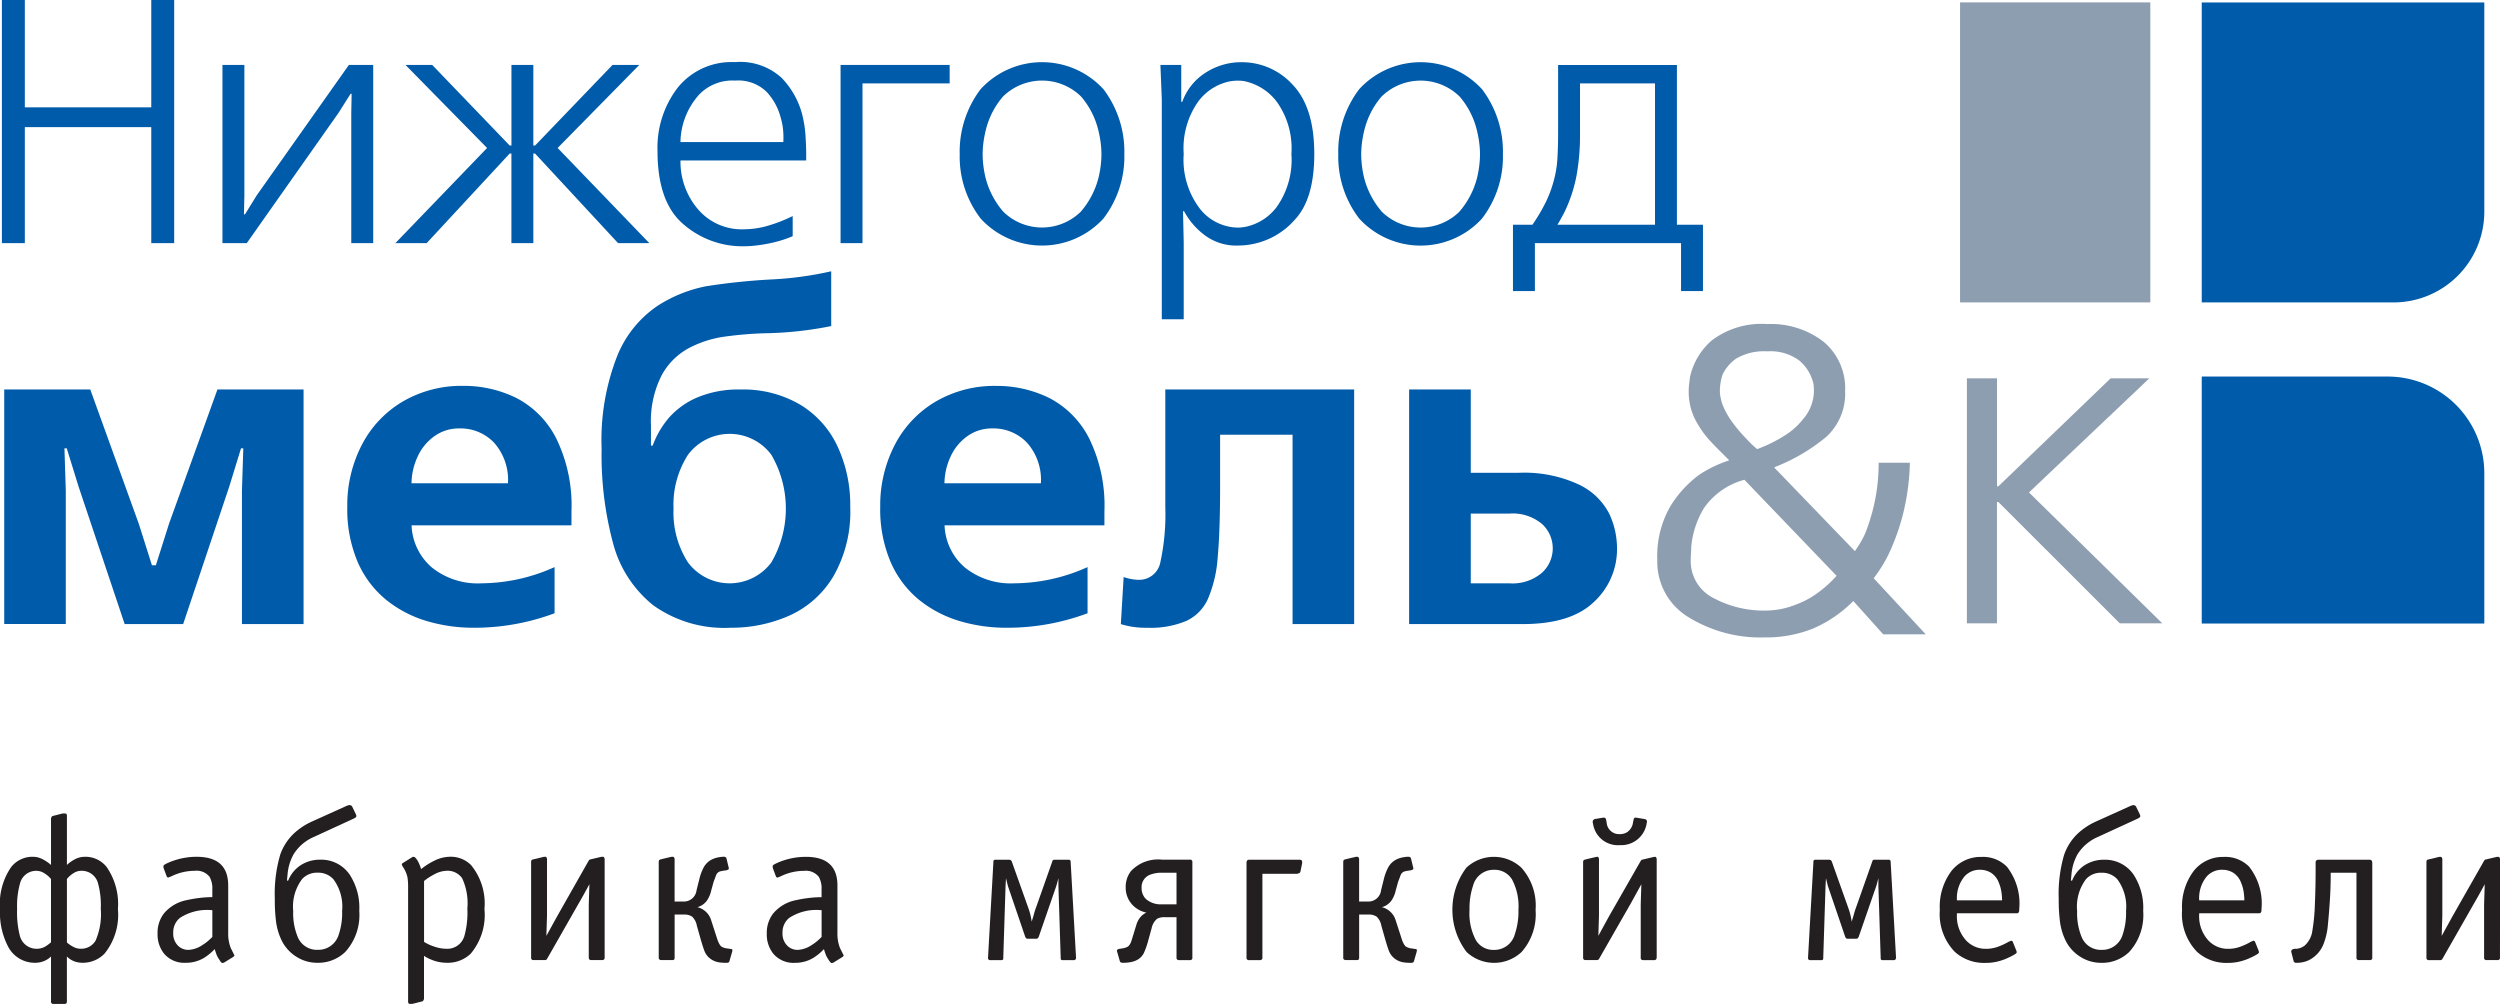
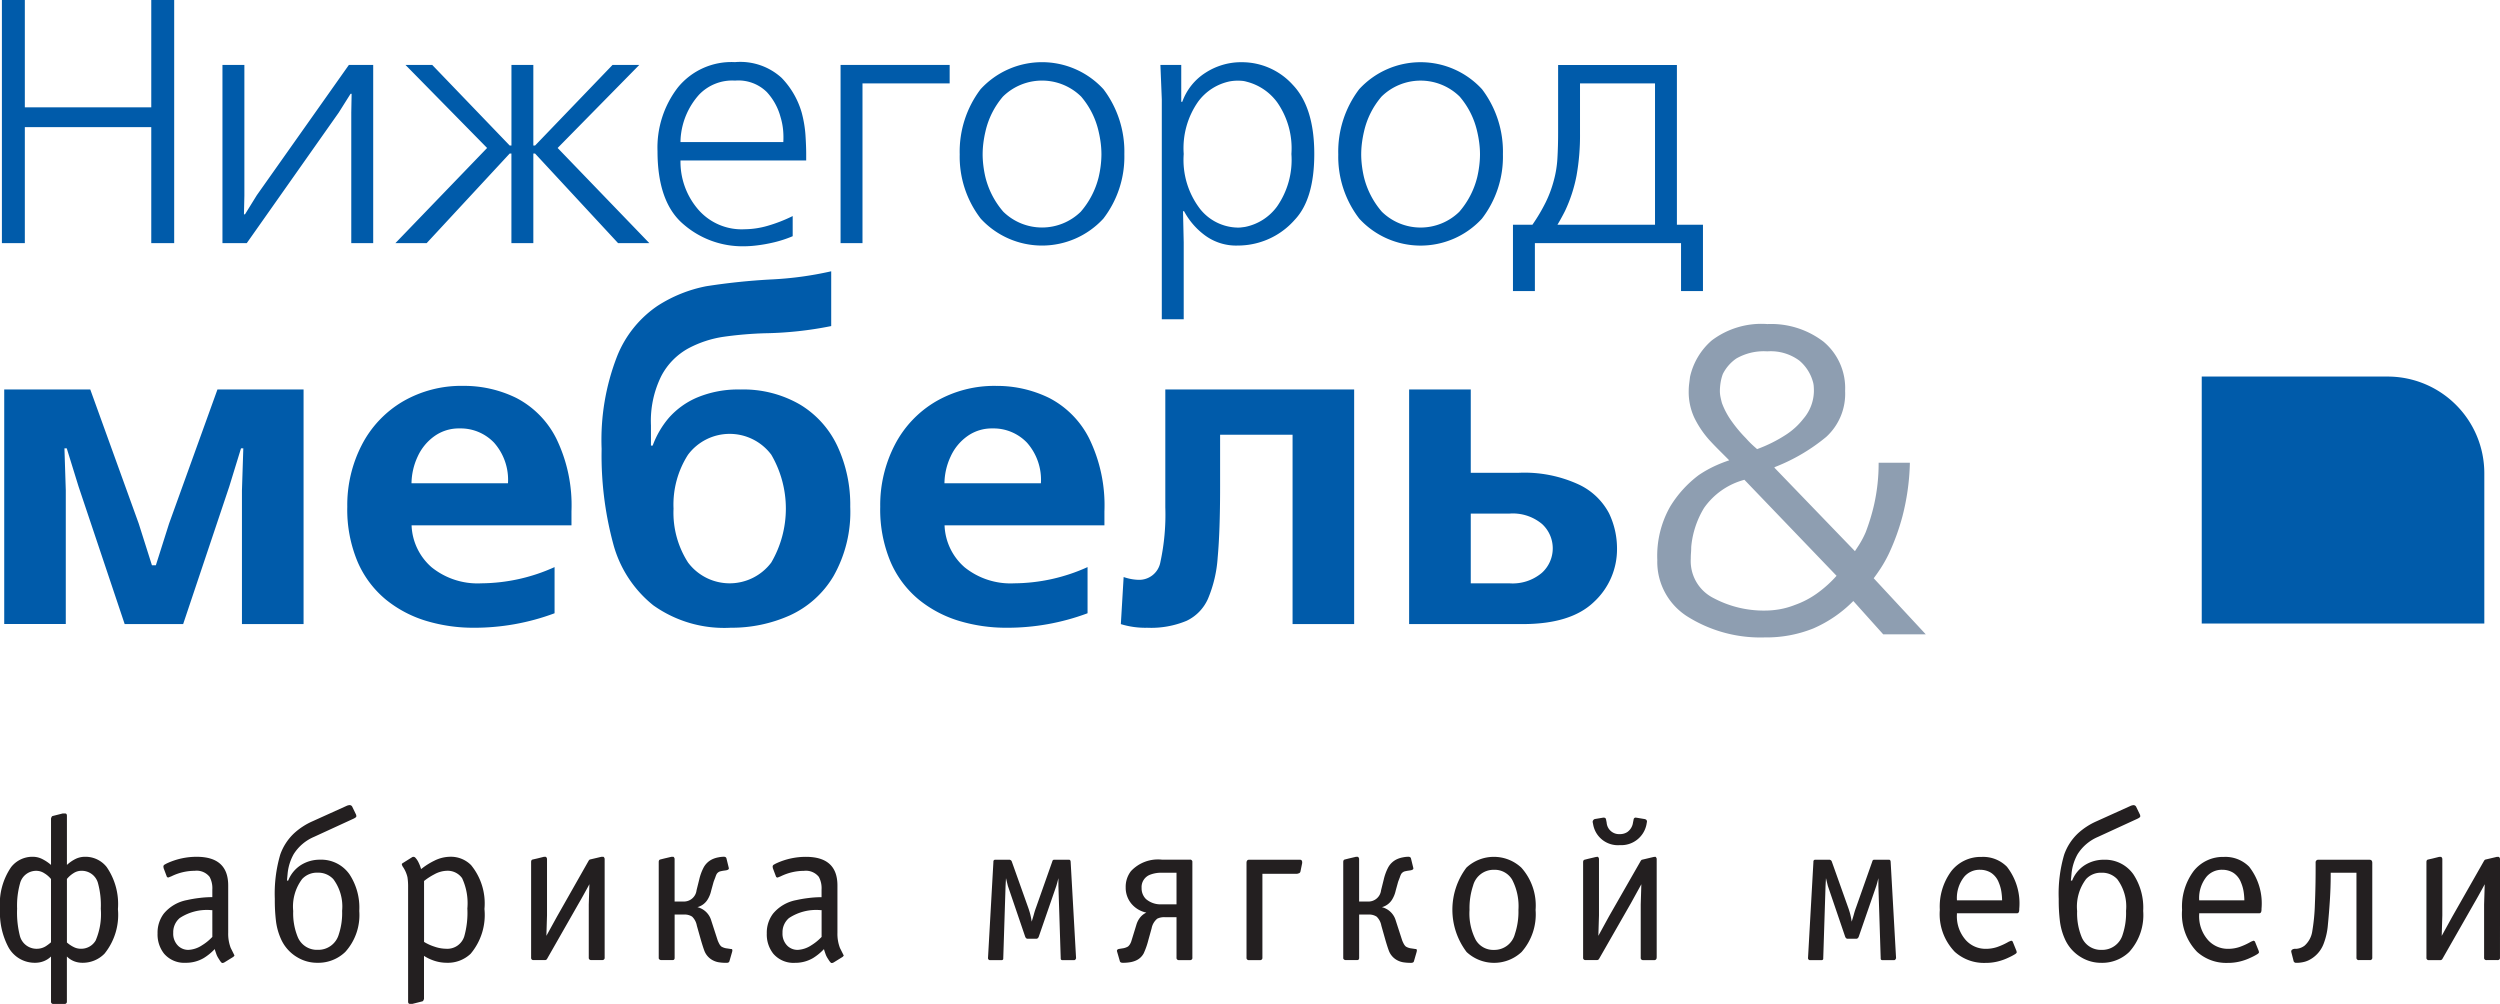
<svg xmlns="http://www.w3.org/2000/svg" width="216.64" height="86.999" viewBox="0 0 216.64 86.999">
  <defs>
    <style>.a{fill:#005baa;}.a,.b,.d{fill-rule:evenodd;}.b,.c{fill:#8e9eb1;}.d{fill:#231f20;}</style>
  </defs>
  <g transform="translate(0.165 0)">
    <path class="a" d="M58.825,55.915h1.987v9.3H71.768v-9.3h1.986v21.07H71.768V66.932H60.812V76.985H58.825V55.915Zm19.112,5.629h1.9V72.861L79.8,74.486h.091l1.024-1.655,7.976-11.287H91V76.985H89.1V65.667l.03-1.625h-.091l-1.023,1.625L80.043,76.985H77.937V61.544Zm25.04,0h1.9v6.984h.15l6.711-6.984h2.318l-7.073,7.194,7.947,8.247h-2.709l-7.194-7.765h-.15v7.765h-1.9V69.22h-.15l-7.195,7.765H92.923l7.947-8.247L93.8,61.544h2.317l6.713,6.984h.15V61.544Zm25.552,8.277h-10.9a6.321,6.321,0,0,0,1.429,4.123,4.982,4.982,0,0,0,4.139,1.837,7.346,7.346,0,0,0,1.942-.286,12.982,12.982,0,0,0,2.212-.857v1.745a10.1,10.1,0,0,1-1.6.527,12.964,12.964,0,0,1-1.625.286c-.18.021-.362.036-.542.046s-.362.015-.542.015a7.782,7.782,0,0,1-5.147-1.9q-2.257-1.9-2.258-6.351a8.528,8.528,0,0,1,1.761-5.507,5.984,5.984,0,0,1,4.952-2.2,5.309,5.309,0,0,1,4.048,1.369,7.2,7.2,0,0,1,1.731,2.995,10.289,10.289,0,0,1,.331,1.972q.06.949.061,1.581v.6Zm-10.9-1.594h8.91a7.009,7.009,0,0,0-.015-1.009,5.686,5.686,0,0,0-.226-1.159,5.15,5.15,0,0,0-1.189-2.167,3.514,3.514,0,0,0-2.754-.993,3.977,3.977,0,0,0-3.115,1.219,6.31,6.31,0,0,0-1.565,3.416,5.432,5.432,0,0,0-.046.693Zm13.874-6.683h9.451v1.6H133.4V76.985h-1.9V61.544Zm10.321,7.735a8.968,8.968,0,0,1,1.806-5.629,7.22,7.22,0,0,1,10.655,0,8.961,8.961,0,0,1,1.806,5.629,8.8,8.8,0,0,1-1.82,5.583,7.216,7.216,0,0,1-10.624,0,8.8,8.8,0,0,1-1.822-5.583Zm1.987,0a8.245,8.245,0,0,0,.06.963,9.424,9.424,0,0,0,.18,1.024,7.22,7.22,0,0,0,1.551,2.995,4.8,4.8,0,0,0,6.713,0,7.2,7.2,0,0,0,1.55-2.995,9.422,9.422,0,0,0,.181-1.024,8.5,8.5,0,0,0,.06-.963,8.127,8.127,0,0,0-.06-.948,9.547,9.547,0,0,0-.181-1.008,7.024,7.024,0,0,0-1.52-3.041,4.834,4.834,0,0,0-6.772,0,7.039,7.039,0,0,0-1.521,3.041,9.546,9.546,0,0,0-.18,1.008,7.884,7.884,0,0,0-.06.948Zm17.426,14.3h-1.9V64.524l-.121-2.98h1.806v3.19h.091a4.966,4.966,0,0,1,2.032-2.528,5.686,5.686,0,0,1,2.935-.9h.15a5.94,5.94,0,0,1,4.454,1.957q1.866,1.956,1.866,5.989,0,3.912-1.685,5.7a6.531,6.531,0,0,1-3.7,2.122,5.86,5.86,0,0,1-.632.09c-.22.021-.432.03-.632.03a4.554,4.554,0,0,1-2.829-.887,6.28,6.28,0,0,1-1.806-2.091h-.091l.061,2.709v6.652Zm0-14.327a6.977,6.977,0,0,0,1.429,4.785,4.264,4.264,0,0,0,3.236,1.6c.1,0,.205,0,.317-.015s.225-.025.345-.046a4.527,4.527,0,0,0,2.755-1.76,7.07,7.07,0,0,0,1.249-4.56,6.957,6.957,0,0,0-1.219-4.455,4.722,4.722,0,0,0-2.664-1.806,2.063,2.063,0,0,0-.406-.076c-.131-.009-.256-.015-.377-.015-.1,0-.205.006-.316.015s-.226.025-.347.045a4.54,4.54,0,0,0-2.754,1.761,7.015,7.015,0,0,0-1.249,4.531Zm13.392.03a8.962,8.962,0,0,1,1.806-5.629,7.22,7.22,0,0,1,10.656,0,8.962,8.962,0,0,1,1.806,5.629,8.8,8.8,0,0,1-1.821,5.583,7.216,7.216,0,0,1-10.624,0,8.8,8.8,0,0,1-1.822-5.583Zm1.987,0a8.255,8.255,0,0,0,.06.963,9.428,9.428,0,0,0,.18,1.024,7.22,7.22,0,0,0,1.551,2.995,4.8,4.8,0,0,0,6.713,0,7.218,7.218,0,0,0,1.55-2.995,9.155,9.155,0,0,0,.18-1.024,8.251,8.251,0,0,0,.061-.963,7.887,7.887,0,0,0-.061-.948,9.262,9.262,0,0,0-.18-1.008,7.024,7.024,0,0,0-1.52-3.041,4.834,4.834,0,0,0-6.772,0,7.026,7.026,0,0,0-1.521,3.041,9.55,9.55,0,0,0-.18,1.008,7.893,7.893,0,0,0-.06.948Zm17.064-7.735h10.294V75.389h2.258v5.75h-1.9V76.985H191.667v4.154h-1.9v-5.75h1.686a15.273,15.273,0,0,0,1.158-1.956,10.147,10.147,0,0,0,.677-1.807,9.217,9.217,0,0,0,.331-1.986c.04-.683.061-1.414.061-2.2v-5.9Zm-.061,13.845h8.458V63.14h-6.5v4.334a19.708,19.708,0,0,1-.3,3.657,12.771,12.771,0,0,1-.994,3.056q-.15.3-.316.6C193.859,74.989,193.743,75.188,193.623,75.389Z" transform="translate(-58.825 -55.915)" />
    <path class="a" d="M74.5,106.967H69.438l-4-11.931-1.02-3.3h-.2l.117,3.65v11.577H59V86.637h7.456l4.2,11.624,1.144,3.61h.34l1.144-3.61,4.193-11.624h7.463v20.33H79.6V95.39l.118-3.65h-.2l-1.014,3.3-4,11.931Zm33.654-8.555H94.3a5.055,5.055,0,0,0,1.741,3.636,6.344,6.344,0,0,0,4.3,1.387,15.6,15.6,0,0,0,6.35-1.406v4a19.843,19.843,0,0,1-7.018,1.256A14.118,14.118,0,0,1,95.6,106.7a10.236,10.236,0,0,1-3.5-1.832,8.705,8.705,0,0,1-2.472-3.283,11.681,11.681,0,0,1-.9-4.789,11.356,11.356,0,0,1,1.257-5.35,9.308,9.308,0,0,1,3.545-3.761,10.086,10.086,0,0,1,5.246-1.36,10.259,10.259,0,0,1,4.612,1.053,7.992,7.992,0,0,1,3.447,3.5,13.212,13.212,0,0,1,1.321,6.319v1.217ZM94.3,94.762h8.354a4.851,4.851,0,0,0-1.2-3.507,4.006,4.006,0,0,0-3-1.242,3.635,3.635,0,0,0-2.179.673,4.412,4.412,0,0,0-1.452,1.773,5.662,5.662,0,0,0-.53,2.3Zm36.363-18.368v4.749a31.3,31.3,0,0,1-5.73.622,32.492,32.492,0,0,0-3.643.313,9.445,9.445,0,0,0-2.989.988,5.8,5.8,0,0,0-2.349,2.381,8.742,8.742,0,0,0-.909,4.291V91.5h.15a7.91,7.91,0,0,1,1.387-2.388,6.848,6.848,0,0,1,2.467-1.779,9.207,9.207,0,0,1,3.766-.693,9.763,9.763,0,0,1,5.155,1.309,8.3,8.3,0,0,1,3.245,3.624,12.029,12.029,0,0,1,1.1,5.233,11.268,11.268,0,0,1-1.465,6.031,8.5,8.5,0,0,1-3.82,3.4,12.341,12.341,0,0,1-5.07,1.047,10.584,10.584,0,0,1-6.711-1.942,10.182,10.182,0,0,1-3.479-5.351,29.41,29.41,0,0,1-1-8.209,19.936,19.936,0,0,1,1.348-8.038A9.525,9.525,0,0,1,115.6,79.4a11.971,11.971,0,0,1,4.259-1.714,55.937,55.937,0,0,1,5.579-.582,29.8,29.8,0,0,0,5.22-.707ZM117,96.966a7.978,7.978,0,0,0,1.256,4.665,4.509,4.509,0,0,0,7.215,0,9.27,9.27,0,0,0,0-9.341,4.507,4.507,0,0,0-7.215,0A8,8,0,0,0,117,96.966Zm37.337,1.446H140.486a5.054,5.054,0,0,0,1.74,3.636,6.348,6.348,0,0,0,4.3,1.387,15.609,15.609,0,0,0,6.351-1.406v4a19.854,19.854,0,0,1-7.019,1.256,14.118,14.118,0,0,1-4.075-.582,10.236,10.236,0,0,1-3.5-1.832,8.7,8.7,0,0,1-2.472-3.283,11.7,11.7,0,0,1-.9-4.789,11.356,11.356,0,0,1,1.256-5.35,9.3,9.3,0,0,1,3.546-3.761,10.081,10.081,0,0,1,5.246-1.36,10.257,10.257,0,0,1,4.611,1.053,7.987,7.987,0,0,1,3.447,3.5,13.2,13.2,0,0,1,1.322,6.319v1.217Zm-13.855-3.65h8.353a4.85,4.85,0,0,0-1.2-3.507,4.01,4.01,0,0,0-3-1.242,3.632,3.632,0,0,0-2.177.673,4.393,4.393,0,0,0-1.452,1.773,5.624,5.624,0,0,0-.53,2.3Zm19.132-8.124h16.366v20.33h-5.337V90.562h-6.28v4.514c0,2.577-.071,4.618-.209,6.109a11.041,11.041,0,0,1-.837,3.578,3.812,3.812,0,0,1-1.864,1.923,8,8,0,0,1-3.408.6,7.237,7.237,0,0,1-2.283-.315l.242-4.082a4.229,4.229,0,0,0,1.256.242,1.865,1.865,0,0,0,1.93-1.543,19.462,19.462,0,0,0,.425-4.743v-10.2Zm21.134,0h5.337v7.221h4.121a11.207,11.207,0,0,1,5.266,1.027,5.682,5.682,0,0,1,2.6,2.493,7.062,7.062,0,0,1,.686,3.035,6.208,6.208,0,0,1-1.995,4.63q-1.992,1.923-6.169,1.923h-9.851V86.637Zm5.337,10.754v6.043h3.337a3.921,3.921,0,0,0,2.825-.909,2.861,2.861,0,0,0,.014-4.232,3.946,3.946,0,0,0-2.839-.9Z" transform="translate(-58.799 -52.887)" />
    <path class="b" d="M194.029,92.75a.331.331,0,0,1-.1.059l6.994,7.251c.121-.182.239-.365.358-.548a7.828,7.828,0,0,0,.575-1.094,17.738,17.738,0,0,0,.73-2.4,16.242,16.242,0,0,0,.391-3.518l0-.106h2.705l0,.112a20.194,20.194,0,0,1-.645,4.547A19.315,19.315,0,0,1,203.9,100.2a11.309,11.309,0,0,1-.761,1.369c-.188.282-.382.567-.589.838l4.514,4.862h-3.687l-2.594-2.89a11.064,11.064,0,0,1-3.457,2.373,10.9,10.9,0,0,1-4.224.782,11.891,11.891,0,0,1-6.6-1.752,5.6,5.6,0,0,1-2.705-4.951,8.635,8.635,0,0,1,1.128-4.656,9.772,9.772,0,0,1,2.462-2.707,10.065,10.065,0,0,1,1.543-.856,11.569,11.569,0,0,1,1.1-.424q-.434-.436-.87-.87c-.3-.3-.6-.611-.89-.929A8.495,8.495,0,0,1,187,88.485a5.288,5.288,0,0,1-.481-2.307,5.017,5.017,0,0,1,.038-.616l.077-.611a5.862,5.862,0,0,1,1.878-3.149,7.127,7.127,0,0,1,4.821-1.422,7.468,7.468,0,0,1,4.873,1.531,5.243,5.243,0,0,1,1.866,4.267,5.057,5.057,0,0,1-1.637,3.98,16.146,16.146,0,0,1-4.4,2.593Zm5.3,9.442-7.984-8.318a6.237,6.237,0,0,0-3.494,2.437,7.829,7.829,0,0,0-1.115,3.394c0,.172-.006.343-.02.515s-.018.333-.018.5a3.583,3.583,0,0,0,1.978,3.408,9.233,9.233,0,0,0,4.432,1.08,7.6,7.6,0,0,0,1.281-.111,6.757,6.757,0,0,0,1.321-.373,7.69,7.69,0,0,0,1.9-.985,10.214,10.214,0,0,0,1.724-1.547Zm-6.879-10.977a12.345,12.345,0,0,0,2.5-1.248,6.108,6.108,0,0,0,1.5-1.373,3.758,3.758,0,0,0,.918-2.417c0-.148-.006-.3-.018-.444a1.929,1.929,0,0,0-.091-.433,3.675,3.675,0,0,0-1.155-1.755,4.17,4.17,0,0,0-2.773-.8,4.777,4.777,0,0,0-2.686.62,3.568,3.568,0,0,0-1.17,1.345,3.945,3.945,0,0,0-.2.787,4.85,4.85,0,0,0-.055.682,2.685,2.685,0,0,0,.054.525c.037.181.079.358.129.533a6.648,6.648,0,0,0,.871,1.61,11.711,11.711,0,0,0,1.218,1.443,7.434,7.434,0,0,0,.52.538C192.151,90.959,192.3,91.089,192.445,91.216Z" transform="translate(-40.347 -52.298)" />
-     <rect class="c" width="16.487" height="25.998" transform="translate(169.685 0.208)" />
-     <path class="b" d="M207.171,84.476h2.607v9.353h.124l9.725-9.353h3.352l-10.429,9.89L224.1,105.706h-3.684L209.9,95.195h-.124v10.511h-2.607Z" transform="translate(-36.892 -51.692)" />
-     <path class="a" d="M224.9,56.1h24.487V74.248a7.87,7.87,0,0,1-7.846,7.847H224.9Z" transform="translate(-34.271 -55.888)" />
    <path class="a" d="M224.9,84.343h16.131a8.381,8.381,0,0,1,8.356,8.357v13.046H224.9Z" transform="translate(-34.271 -51.712)" />
  </g>
  <path class="d" d="M68.9,125.712a5.353,5.353,0,0,1-1.159,3.853,2.629,2.629,0,0,1-1.92.794,2.017,2.017,0,0,1-.7-.124,1.823,1.823,0,0,1-.644-.42v3.895a.192.192,0,0,1-.217.217h-.942a.192.192,0,0,1-.217-.217v-3.895a1.843,1.843,0,0,1-.643.411,2.009,2.009,0,0,1-.7.133A2.6,2.6,0,0,1,59.405,129a6.4,6.4,0,0,1-.724-3.291,5.648,5.648,0,0,1,.961-3.635,2.338,2.338,0,0,1,1.884-.9,1.806,1.806,0,0,1,.806.191,3.653,3.653,0,0,1,.77.515V117.86c.037-.137.084-.209.145-.22l.87-.22h.2c.109,0,.163.07.163.2v4.26a3.215,3.215,0,0,1,.761-.525,1.877,1.877,0,0,1,.815-.181,2.338,2.338,0,0,1,1.866.885,5.648,5.648,0,0,1,.978,3.652Zm-1.485-.036a7.23,7.23,0,0,0-.235-2.187,1.453,1.453,0,0,0-1.467-1.1,1.243,1.243,0,0,0-.653.2,2.332,2.332,0,0,0-.58.507V128.6a2.638,2.638,0,0,0,.616.41,1.344,1.344,0,0,0,.561.133,1.45,1.45,0,0,0,1.313-.713,5.79,5.79,0,0,0,.444-2.756ZM63.1,128.588V123.1a2.228,2.228,0,0,0-.58-.5,1.272,1.272,0,0,0-.653-.209,1.44,1.44,0,0,0-1.449,1.085,7.134,7.134,0,0,0-.254,2.2,8.14,8.14,0,0,0,.235,2.331,1.492,1.492,0,0,0,1.522,1.138,1.467,1.467,0,0,0,.724-.217,3.952,3.952,0,0,0,.453-.341ZM79,129.725a.43.43,0,0,1-.108.127l-.761.471a.353.353,0,0,1-.185.054c-.063,0-.16-.115-.295-.343a2.146,2.146,0,0,1-.188-.336c-.036-.09-.09-.25-.165-.48v-.054l-.072.072a4.648,4.648,0,0,1-.888.713,3.035,3.035,0,0,1-1.558.411,2.3,2.3,0,0,1-1.884-.794,2.681,2.681,0,0,1-.561-1.752,2.73,2.73,0,0,1,.543-1.718,3.425,3.425,0,0,1,2.011-1.171,10.356,10.356,0,0,1,1.059-.181,8.785,8.785,0,0,1,1.059-.072h.073v-.652a2.058,2.058,0,0,0-.236-1.105,1.423,1.423,0,0,0-1.286-.526,4.593,4.593,0,0,0-2.011.471l-.272.109a.15.15,0,0,1-.109-.036c-.023-.024-.036-.042-.036-.054l-.272-.725-.018-.145a.2.2,0,0,1,.118-.163,2.351,2.351,0,0,1,.281-.145,6.107,6.107,0,0,1,2.482-.526q2.734,0,2.735,2.482v4.113a3.429,3.429,0,0,0,.217,1.3l.254.507.072.145Zm-1.919-1.606V125.8h-.073a4.275,4.275,0,0,0-2.754.684,1.609,1.609,0,0,0-.561,1.281,1.465,1.465,0,0,0,.435,1.135,1.25,1.25,0,0,0,.887.341,2.333,2.333,0,0,0,1.178-.4,4.231,4.231,0,0,0,.779-.613l.109-.108Zm12.732-2.261a4.754,4.754,0,0,1-1.213,3.563,3.375,3.375,0,0,1-2.428.939,3.331,3.331,0,0,1-1.721-.472,3.469,3.469,0,0,1-1.431-1.609,5.388,5.388,0,0,1-.417-1.476,14.946,14.946,0,0,1-.108-1.981,12,12,0,0,1,.471-3.837,4.63,4.63,0,0,1,1.178-1.826,5.846,5.846,0,0,1,1.594-1.05l3.006-1.359a.86.86,0,0,1,.218-.054.257.257,0,0,1,.254.163l.308.637a.379.379,0,0,1,.036.171q0,.1-.289.227l-3.387,1.558a3.87,3.87,0,0,0-1.757,1.5,4.274,4.274,0,0,0-.526,1.724l-.054.561h.108a2.814,2.814,0,0,1,1.124-1.359,3.071,3.071,0,0,1,1.63-.452,2.99,2.99,0,0,1,2.555,1.265,5.248,5.248,0,0,1,.851,3.165Zm-1.485,0a3.963,3.963,0,0,0-.761-2.744,1.772,1.772,0,0,0-1.358-.562,1.744,1.744,0,0,0-1.341.544,3.963,3.963,0,0,0-.779,2.781,5.4,5.4,0,0,0,.381,2.221,1.793,1.793,0,0,0,1.739,1.139,1.841,1.841,0,0,0,1.83-1.337,5.871,5.871,0,0,0,.289-2.041Zm12.335-.146a5.219,5.219,0,0,1-1.2,3.868,2.87,2.87,0,0,1-2.065.779,3.5,3.5,0,0,1-1.286-.248,3.7,3.7,0,0,1-.689-.35v3.722c-.037.135-.085.208-.145.22l-.87.22a1.925,1.925,0,0,0-.2,0q-.162-.005-.162-.2v-9.942a5.286,5.286,0,0,0-.055-.833,2.708,2.708,0,0,0-.362-.852.752.752,0,0,1-.127-.254c0-.048.011-.078.037-.091a.19.19,0,0,0,.054-.037l.779-.489a.221.221,0,0,1,.308.037,1.552,1.552,0,0,1,.28.426,3,3,0,0,1,.209.552l.145-.108a6,6,0,0,1,1-.616,3.134,3.134,0,0,1,1.377-.344,2.462,2.462,0,0,1,1.811.724,5.24,5.24,0,0,1,1.159,3.813Zm-1.485-.036a5.135,5.135,0,0,0-.453-2.648,1.538,1.538,0,0,0-1.341-.641,2.389,2.389,0,0,0-1.069.309,5.388,5.388,0,0,0-.887.576v5.278a4.082,4.082,0,0,0,.906.413,3.145,3.145,0,0,0,1,.181,1.537,1.537,0,0,0,1.576-1.065,7.52,7.52,0,0,0,.272-2.4Zm11.9,4.23a.192.192,0,0,1-.218.217h-.941a.193.193,0,0,1-.218-.217v-4.6l.055-1.757c-.121.23-.3.553-.531.97s-.365.643-.387.68l-2.759,4.837a.215.215,0,0,1-.2.09h-.954a.193.193,0,0,1-.22-.217v-8.278c0-.122.041-.194.126-.218l.4-.091.58-.145h.146c.048,0,.091.054.126.163v4.909l-.054,1.776.921-1.674L109.7,121.5c.048-.06.085-.091.109-.091l.994-.235h.145c.05,0,.093.054.13.163v8.569Zm11.048-.5-.235.812c-.024.1-.109.146-.254.146a4.025,4.025,0,0,1-.661-.046,1.612,1.612,0,0,1-.444-.135,1.553,1.553,0,0,1-.833-.918q-.108-.291-.272-.848l-.362-1.28a1.426,1.426,0,0,0-.407-.776,1.194,1.194,0,0,0-.716-.181h-.8v3.8a.571.571,0,0,1-.045.1c-.02.03-.07.045-.155.045h-.978a.221.221,0,0,1-.2-.145v-8.351c0-.122.041-.194.126-.218l.362-.091.616-.145h.145c.048,0,.092.054.127.163v3.714h.779a1.1,1.1,0,0,0,1.123-.979l.235-.942a4.37,4.37,0,0,1,.363-1,1.66,1.66,0,0,1,.851-.779,2.162,2.162,0,0,1,.435-.127,2.5,2.5,0,0,1,.472-.054c.132,0,.211.048.235.145l.2.816c.036.108-.042.18-.236.217l-.254.036q-.108.019-.262.055a.547.547,0,0,0-.3.235,1.8,1.8,0,0,0-.109.272c-.108.278-.162.422-.162.435l-.2.724a2.477,2.477,0,0,1-.327.8,1.49,1.49,0,0,1-.869.634,1.664,1.664,0,0,1,1.2,1.157l.561,1.73a2.768,2.768,0,0,0,.154.326.859.859,0,0,0,.163.2,1.2,1.2,0,0,0,.5.163l.218.033a.693.693,0,0,0,.162.017c.073.024.092.1.055.236Zm9.672.323a.428.428,0,0,1-.109.127l-.761.471a.353.353,0,0,1-.184.054c-.063,0-.161-.115-.3-.343a2.034,2.034,0,0,1-.187-.336c-.036-.09-.091-.25-.166-.48v-.054l-.072.072a4.644,4.644,0,0,1-.887.713,3.041,3.041,0,0,1-1.558.411,2.3,2.3,0,0,1-1.885-.794,2.681,2.681,0,0,1-.561-1.752,2.731,2.731,0,0,1,.544-1.718,3.418,3.418,0,0,1,2.01-1.171,10.41,10.41,0,0,1,1.059-.181,8.788,8.788,0,0,1,1.061-.072h.072v-.652a2.069,2.069,0,0,0-.235-1.105,1.426,1.426,0,0,0-1.287-.526,4.6,4.6,0,0,0-2.011.471l-.271.109a.149.149,0,0,1-.109-.036c-.024-.024-.037-.042-.037-.054l-.272-.725-.017-.145a.2.2,0,0,1,.117-.163,2.441,2.441,0,0,1,.281-.145,6.111,6.111,0,0,1,2.482-.526q2.736,0,2.735,2.482v4.113a3.429,3.429,0,0,0,.217,1.3l.255.507.072.145Zm-1.92-1.606V125.8h-.072a4.27,4.27,0,0,0-2.754.684,1.609,1.609,0,0,0-.561,1.281,1.465,1.465,0,0,0,.434,1.135,1.255,1.255,0,0,0,.888.341,2.337,2.337,0,0,0,1.178-.4,4.261,4.261,0,0,0,.778-.613l.109-.108Zm22.044,1.86q-.055.145-.145.145h-1.033a.128.128,0,0,1-.145-.145l-.2-6.286v-.67c-.048.193-.087.343-.118.452s-.051.181-.063.218l-1.521,4.4c-.049.121-.121.181-.218.181h-.743c-.1,0-.169-.061-.217-.181l-1.5-4.4-.163-.67-.037.67-.2,6.286a.128.128,0,0,1-.145.145h-1.033c-.061,0-.109-.048-.146-.145l.472-8.387a.144.144,0,0,1,.163-.163H146.2l.081.045a.237.237,0,0,1,.081.118l1.413,3.967c.048.133.1.293.154.481a6.191,6.191,0,0,1,.154.751q.036-.108.181-.6a6.487,6.487,0,0,1,.2-.635l1.4-3.967c.024-.108.078-.163.163-.163h1.286c.085,0,.133.055.145.163l.472,8.387Zm10.087-.072a.192.192,0,0,1-.217.217h-.942a.192.192,0,0,1-.217-.217v-3.5h-.978a1.37,1.37,0,0,0-.689.126,1.417,1.417,0,0,0-.489.831l-.29,1.045a6.449,6.449,0,0,1-.4,1.135,1.4,1.4,0,0,1-.706.631,2.1,2.1,0,0,1-.426.126,3.51,3.51,0,0,1-.68.055c-.145,0-.23-.049-.254-.146l-.235-.812c-.048-.146.024-.227.218-.251l.217-.036a1.286,1.286,0,0,0,.506-.163.82.82,0,0,0,.191-.235,1.2,1.2,0,0,0,.118-.287l.417-1.356a1.863,1.863,0,0,1,.254-.541,1.508,1.508,0,0,1,.615-.522,2.282,2.282,0,0,1-1.322-.8,2.165,2.165,0,0,1-.471-1.376,2.22,2.22,0,0,1,.453-1.413,3.206,3.206,0,0,1,2.68-1h2.428a.192.192,0,0,1,.217.217v8.261Zm-1.376-4.619v-2.736h-1.25a2.721,2.721,0,0,0-1.015.163,1.145,1.145,0,0,0-.76,1.159,1.3,1.3,0,0,0,.38.961,1.939,1.939,0,0,0,1.395.453Zm10.885-3.551-.145.707a.219.219,0,0,1-.146.163.42.42,0,0,0-.126.036h-3.025v7.265a.193.193,0,0,1-.218.217h-.941a.192.192,0,0,1-.218-.217V121.7c0-.181.079-.272.235-.272h4.385c.156,0,.223.1.2.308Zm9.925,7.666-.235.812c-.024.1-.109.146-.254.146a4.016,4.016,0,0,1-.661-.046,1.612,1.612,0,0,1-.444-.135,1.553,1.553,0,0,1-.833-.918q-.108-.291-.272-.848l-.362-1.28a1.426,1.426,0,0,0-.407-.776,1.194,1.194,0,0,0-.716-.181h-.8v3.8a.57.57,0,0,1-.045.1c-.02.03-.07.045-.155.045h-.978a.22.22,0,0,1-.2-.145v-8.351c0-.122.041-.194.126-.218l.362-.091.616-.145h.145c.048,0,.091.054.127.163v3.714h.779a1.1,1.1,0,0,0,1.123-.979l.235-.942a4.37,4.37,0,0,1,.363-1,1.661,1.661,0,0,1,.851-.779,2.163,2.163,0,0,1,.435-.127,2.5,2.5,0,0,1,.472-.054c.132,0,.211.048.235.145l.2.816c.036.108-.042.18-.236.217l-.254.036c-.072.013-.16.031-.263.055a.549.549,0,0,0-.3.235,1.661,1.661,0,0,0-.109.272c-.108.278-.162.422-.162.435l-.2.724a2.477,2.477,0,0,1-.327.8,1.494,1.494,0,0,1-.869.634,1.664,1.664,0,0,1,1.2,1.157l.561,1.73a2.769,2.769,0,0,0,.154.326.858.858,0,0,0,.163.2,1.2,1.2,0,0,0,.5.163l.218.033a.694.694,0,0,0,.162.017c.072.024.092.1.055.236Zm10.305-3.635a4.926,4.926,0,0,1-1.213,3.654,3.492,3.492,0,0,1-4.765,0,6.071,6.071,0,0,1-.018-7.307,3.492,3.492,0,0,1,4.765,0,4.92,4.92,0,0,1,1.232,3.654Zm-1.485,0a4.967,4.967,0,0,0-.544-2.611,1.754,1.754,0,0,0-1.576-.859,1.836,1.836,0,0,0-1.811,1.374,6.122,6.122,0,0,0-.308,2.1,4.97,4.97,0,0,0,.544,2.611,1.755,1.755,0,0,0,1.575.857,1.837,1.837,0,0,0,1.812-1.374,6.112,6.112,0,0,0,.308-2.095Zm11.084-7.346a2.228,2.228,0,0,1-2.3,1.739,2.176,2.176,0,0,1-2.3-1.739l-.054-.272a.288.288,0,0,1,.145-.235.145.145,0,0,0,.054-.017l.652-.109c.181-.037.285.011.309.145l.054.272a1.074,1.074,0,0,0,1.141,1,1.148,1.148,0,0,0,.652-.181,1.2,1.2,0,0,0,.49-.815l.054-.272a.177.177,0,0,1,.181-.163l.126.018.652.109a.388.388,0,0,1,.127.054.223.223,0,0,1,.072.163l-.055.308Zm.888,11.485a.192.192,0,0,1-.217.217h-.942a.192.192,0,0,1-.217-.217v-4.6l.054-1.757L200,125.214l-2.759,4.82a.215.215,0,0,1-.2.09h-.954a.193.193,0,0,1-.22-.217v-8.261c0-.121.042-.193.126-.217l.363-.091.615-.145.146-.018c.048,0,.091.054.126.163v4.909l-.054,1.776.921-1.685,2.757-4.819c.047-.061.084-.091.108-.091l.994-.235.145-.018c.051,0,.094.054.13.163v8.569Zm20.74.072q-.055.145-.145.145H221.8a.128.128,0,0,1-.145-.145l-.2-6.286v-.67c-.048.193-.087.343-.117.452s-.052.181-.064.218l-1.521,4.4c-.049.121-.122.181-.218.181h-.743c-.1,0-.169-.061-.217-.181l-1.5-4.4-.163-.67-.037.67-.2,6.286a.128.128,0,0,1-.146.145H215.5c-.061,0-.109-.048-.146-.145l.472-8.387a.144.144,0,0,1,.163-.163h1.267c.025.013.052.028.083.045a.237.237,0,0,1,.081.118l1.412,3.967c.049.133.1.293.155.481a6.188,6.188,0,0,1,.154.751q.036-.108.181-.6a6.5,6.5,0,0,1,.2-.635l1.4-3.967c.024-.108.078-.163.163-.163h1.286c.085,0,.133.055.145.163l.472,8.387Zm10.685-4.221c0,.205-.067.308-.2.308h-5.2v.091a3.1,3.1,0,0,0,.8,2.267,2.3,2.3,0,0,0,1.7.722,3.064,3.064,0,0,0,.978-.152,5.761,5.761,0,0,0,1.015-.467l.217-.088c.085.037.127.067.127.091l.326.807.018.108c0,.049-.046.1-.137.161a5.176,5.176,0,0,1-.57.3,4.764,4.764,0,0,1-.923.333,4.323,4.323,0,0,1-1.088.127,3.786,3.786,0,0,1-2.645-.957,4.7,4.7,0,0,1-1.3-3.635,5.156,5.156,0,0,1,1.006-3.372,3.233,3.233,0,0,1,2.617-1.22,2.892,2.892,0,0,1,2.192.852,5.162,5.162,0,0,1,1.069,3.641v.091Zm-1.485-.815a5.631,5.631,0,0,0-.054-.689,3.373,3.373,0,0,0-.235-.852,1.746,1.746,0,0,0-.68-.852,1.8,1.8,0,0,0-.933-.254,1.75,1.75,0,0,0-1.359.581,2.946,2.946,0,0,0-.652,2.065Zm12.226.915a4.754,4.754,0,0,1-1.213,3.563,3.375,3.375,0,0,1-2.428.939,3.331,3.331,0,0,1-1.721-.472,3.47,3.47,0,0,1-1.431-1.609,5.39,5.39,0,0,1-.417-1.476,14.921,14.921,0,0,1-.109-1.981,11.991,11.991,0,0,1,.472-3.837,4.64,4.64,0,0,1,1.177-1.826,5.882,5.882,0,0,1,1.594-1.05l3.007-1.359a.86.86,0,0,1,.218-.054.255.255,0,0,1,.252.163l.309.637a.38.38,0,0,1,.036.171q0,.1-.289.227l-3.387,1.558a3.87,3.87,0,0,0-1.757,1.5,4.274,4.274,0,0,0-.526,1.724l-.054.561h.108a2.808,2.808,0,0,1,1.124-1.359,3.071,3.071,0,0,1,1.63-.452,2.992,2.992,0,0,1,2.555,1.265,5.248,5.248,0,0,1,.851,3.165Zm-1.485,0a3.963,3.963,0,0,0-.761-2.744,1.773,1.773,0,0,0-1.358-.562,1.744,1.744,0,0,0-1.341.544,3.963,3.963,0,0,0-.779,2.781,5.42,5.42,0,0,0,.38,2.221,1.794,1.794,0,0,0,1.74,1.139,1.842,1.842,0,0,0,1.83-1.337,5.872,5.872,0,0,0,.289-2.041Zm11.737-.1c0,.205-.067.308-.2.308h-5.2v.091a3.1,3.1,0,0,0,.8,2.267,2.3,2.3,0,0,0,1.7.722,3.064,3.064,0,0,0,.978-.152,5.762,5.762,0,0,0,1.015-.467l.217-.088c.085.037.127.067.127.091l.326.807.018.108c0,.049-.046.1-.137.161a5.17,5.17,0,0,1-.57.3,4.774,4.774,0,0,1-.924.333,4.307,4.307,0,0,1-1.087.127,3.786,3.786,0,0,1-2.645-.957,4.7,4.7,0,0,1-1.3-3.635,5.156,5.156,0,0,1,1.006-3.372,3.233,3.233,0,0,1,2.617-1.22,2.892,2.892,0,0,1,2.192.852,5.162,5.162,0,0,1,1.069,3.641v.091Zm-1.485-.815a5.633,5.633,0,0,0-.054-.689,3.375,3.375,0,0,0-.235-.852,1.746,1.746,0,0,0-.68-.852,1.8,1.8,0,0,0-.933-.254,1.75,1.75,0,0,0-1.359.581,2.94,2.94,0,0,0-.652,2.065Zm11.085,4.963a.192.192,0,0,1-.217.217H263.1a.193.193,0,0,1-.218-.217v-7.355H260.65v.236c0,.685-.024,1.406-.072,2.158s-.106,1.461-.172,2.126a5.839,5.839,0,0,1-.371,1.643,2.619,2.619,0,0,1-1.268,1.41,2.03,2.03,0,0,1-.535.181,2.72,2.72,0,0,1-.5.055h-.108a.22.22,0,0,1-.2-.2l-.181-.707q-.072-.253.272-.308h.163a1.365,1.365,0,0,0,.706-.272,2.069,2.069,0,0,0,.671-1.259,16.924,16.924,0,0,0,.226-2.345q.062-1.5.063-3.026v-.561a.224.224,0,0,1,.254-.254h4.419c.157,0,.236.091.236.272v8.206Zm11.066,0a.192.192,0,0,1-.217.217h-.942a.191.191,0,0,1-.217-.217v-4.6l.054-1.757c-.121.23-.3.553-.531.97s-.366.643-.387.68l-2.759,4.837a.216.216,0,0,1-.2.09h-.955a.192.192,0,0,1-.219-.217v-8.278c0-.122.041-.194.126-.218l.4-.091.58-.145h.145c.049,0,.091.054.127.163v4.909l-.054,1.776.921-1.674,2.757-4.848c.047-.06.084-.091.108-.091l.993-.235h.146c.051,0,.093.054.13.163Z" transform="translate(-58.681 -46.929)" />
</svg>